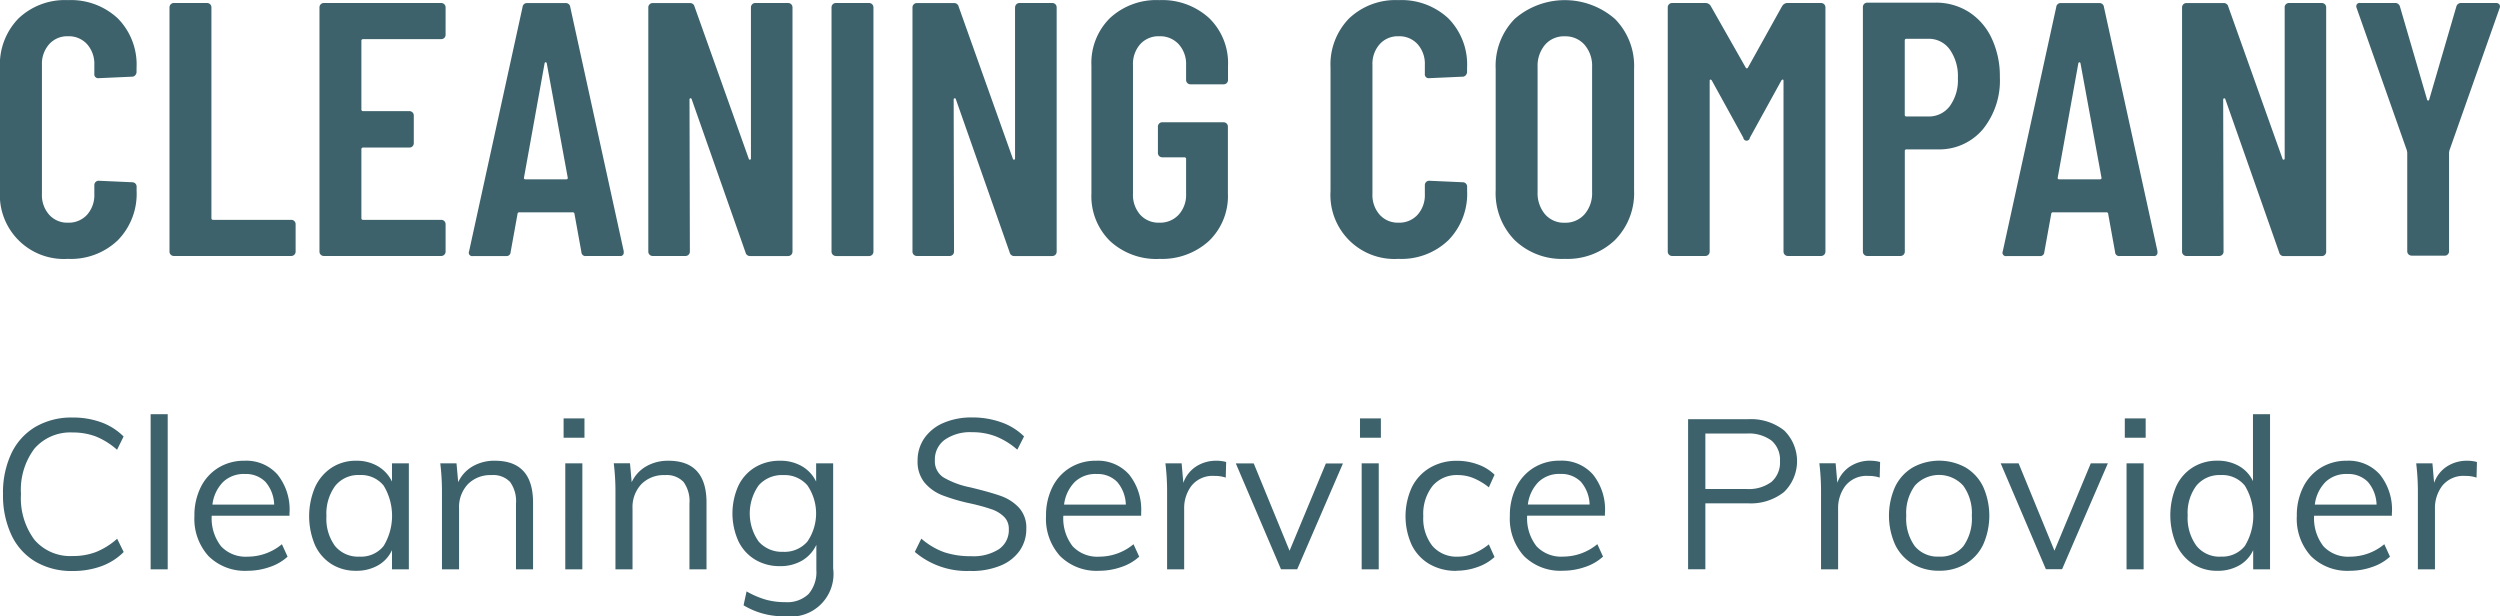
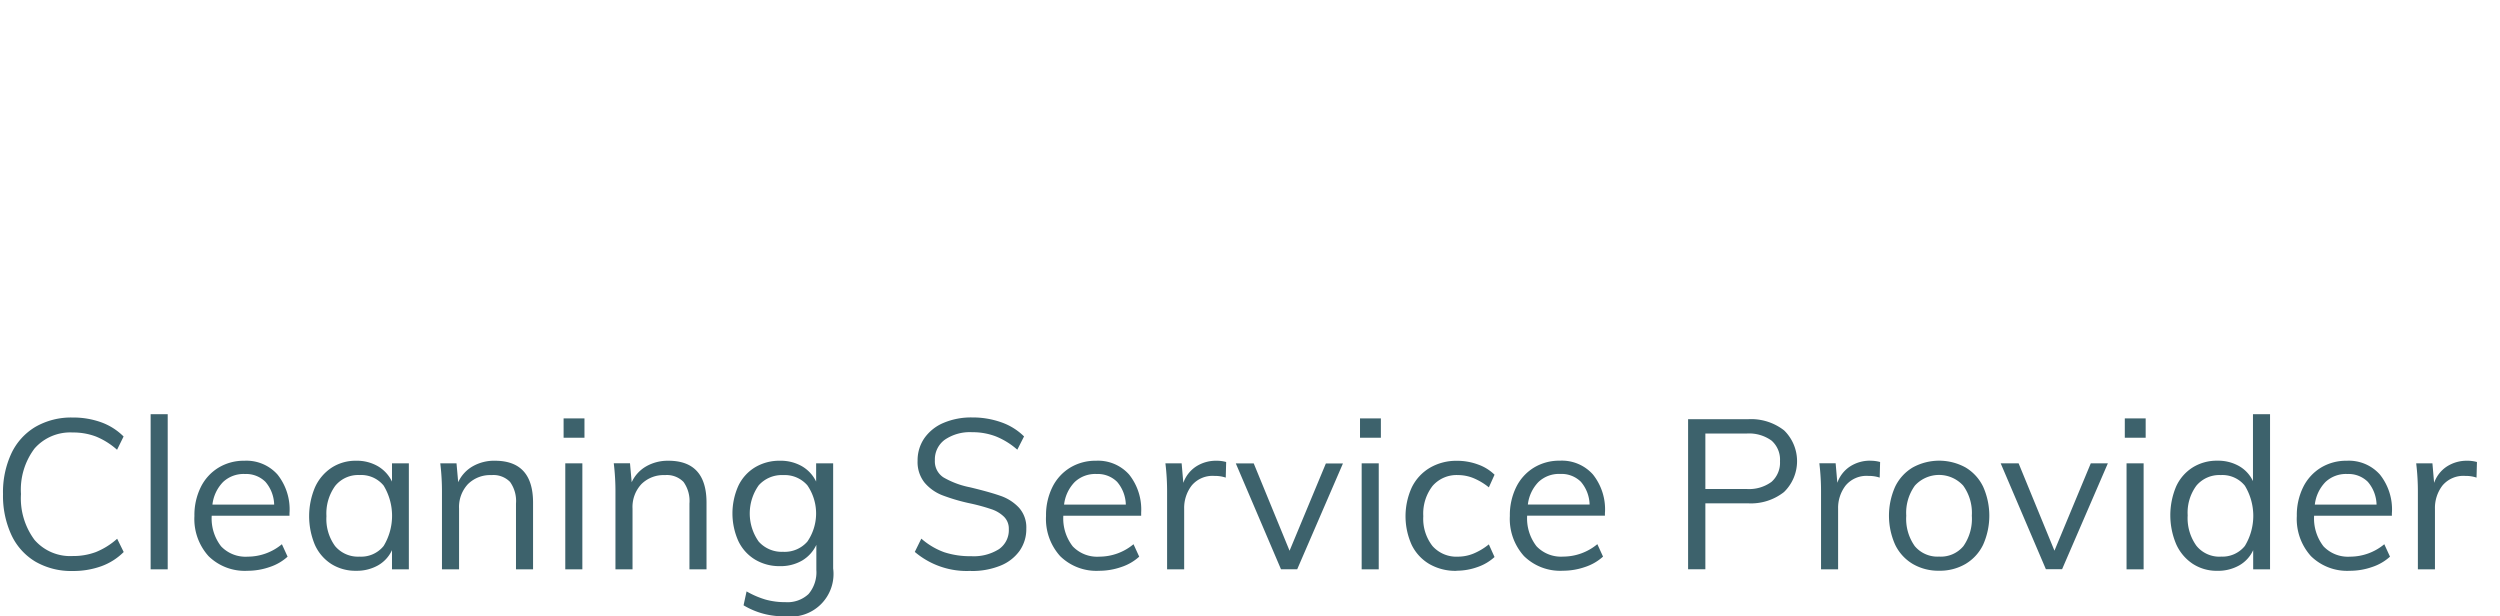
<svg xmlns="http://www.w3.org/2000/svg" id="logo_txt" data-name="logo txt" width="166.032" height="40.938" viewBox="0 0 166.032 40.938">
  <defs>
    <style>
      .cls-1 {
        fill: #3d626c;
        fill-rule: evenodd;
      }
    </style>
  </defs>
-   <path id="Cleaning_Company" data-name="Cleaning Company" class="cls-1" d="M184.325,56.723a4.5,4.5,0,0,0,3.312-1.236,4.408,4.408,0,0,0,1.248-3.276V51.923a0.287,0.287,0,0,0-.288-0.288l-2.232-.1a0.287,0.287,0,0,0-.288.288v0.6a1.959,1.959,0,0,1-.48,1.368,1.637,1.637,0,0,1-1.272.528,1.6,1.6,0,0,1-1.248-.528,1.949,1.949,0,0,1-.48-1.368V43.835a1.951,1.951,0,0,1,.48-1.368,1.606,1.606,0,0,1,1.248-.528,1.639,1.639,0,0,1,1.272.528,1.96,1.96,0,0,1,.48,1.368v0.6a0.255,0.255,0,0,0,.288.288l2.232-.1a0.264,0.264,0,0,0,.2-0.1,0.323,0.323,0,0,0,.084-0.216V44.027a4.36,4.36,0,0,0-1.248-3.276,4.556,4.556,0,0,0-3.312-1.212,4.475,4.475,0,0,0-3.276,1.212,4.375,4.375,0,0,0-1.236,3.276v8.184a4.25,4.25,0,0,0,4.512,4.512h0Zm7.032-.192h7.8a0.287,0.287,0,0,0,.288-0.288V54.419a0.287,0.287,0,0,0-.288-0.288h-5.184a0.106,0.106,0,0,1-.12-0.12V40.019a0.287,0.287,0,0,0-.288-0.288h-2.208a0.287,0.287,0,0,0-.288.288V56.243a0.287,0.287,0,0,0,.288.288h0Zm18.048-14.688V40.019a0.287,0.287,0,0,0-.288-0.288h-7.8a0.287,0.287,0,0,0-.288.288V56.243a0.287,0.287,0,0,0,.288.288h7.8a0.287,0.287,0,0,0,.288-0.288V54.419a0.287,0.287,0,0,0-.288-0.288h-5.184a0.106,0.106,0,0,1-.12-0.12v-4.56a0.106,0.106,0,0,1,.12-0.12h3.072a0.287,0.287,0,0,0,.288-0.288V47.2a0.287,0.287,0,0,0-.288-0.288h-3.072a0.106,0.106,0,0,1-.12-0.12V42.251a0.106,0.106,0,0,1,.12-0.12h5.184a0.287,0.287,0,0,0,.288-0.288h0Zm9.335,14.688h2.232a0.215,0.215,0,0,0,.264-0.216v-0.1L217.684,40a0.288,0.288,0,0,0-.312-0.264h-2.544a0.288,0.288,0,0,0-.312.264l-3.552,16.224a0.227,0.227,0,0,0,.264.312h2.184a0.271,0.271,0,0,0,.312-0.264l0.456-2.52a0.118,0.118,0,0,1,.144-0.12h3.5a0.118,0.118,0,0,1,.144.12l0.456,2.52a0.271,0.271,0,0,0,.312.264h0Zm-4.128-5.208,1.368-7.584a0.072,0.072,0,1,1,.144,0l1.392,7.584c0.016,0.08-.024.12-0.12,0.12h-2.664c-0.1,0-.136-0.04-0.12-0.12h0Zm15.072-11.3V50.051a0.074,0.074,0,0,1-.06.084,0.07,0.07,0,0,1-.084-0.06l-3.6-10.1a0.3,0.3,0,0,0-.312-0.24h-2.472a0.287,0.287,0,0,0-.288.288V56.243a0.287,0.287,0,0,0,.288.288h2.184a0.287,0.287,0,0,0,.288-0.288l-0.024-10.1a0.074,0.074,0,0,1,.06-0.084,0.071,0.071,0,0,1,.084.06l3.576,10.176a0.3,0.3,0,0,0,.312.24h2.52a0.287,0.287,0,0,0,.288-0.288V40.019a0.287,0.287,0,0,0-.288-0.288h-2.184a0.287,0.287,0,0,0-.288.288h0Zm5.64,16.512h2.208a0.287,0.287,0,0,0,.288-0.288V40.019a0.287,0.287,0,0,0-.288-0.288h-2.208a0.287,0.287,0,0,0-.288.288V56.243a0.287,0.287,0,0,0,.288.288h0Zm11.9-16.512V50.051a0.074,0.074,0,0,1-.06.084,0.07,0.07,0,0,1-.084-0.06l-3.6-10.1a0.3,0.3,0,0,0-.312-0.24H240.7a0.287,0.287,0,0,0-.288.288V56.243a0.287,0.287,0,0,0,.288.288h2.184a0.287,0.287,0,0,0,.288-0.288l-0.024-10.1a0.074,0.074,0,0,1,.06-0.084,0.071,0.071,0,0,1,.084.06l3.576,10.176a0.3,0.3,0,0,0,.312.24h2.52a0.287,0.287,0,0,0,.288-0.288V40.019a0.287,0.287,0,0,0-.288-0.288h-2.184a0.287,0.287,0,0,0-.288.288h0Zm9.576,16.7a4.614,4.614,0,0,0,3.3-1.188,4.133,4.133,0,0,0,1.26-3.156v-4.44a0.287,0.287,0,0,0-.288-0.288H257a0.287,0.287,0,0,0-.288.288v1.752a0.287,0.287,0,0,0,.288.288h1.464a0.106,0.106,0,0,1,.12.12v2.3a1.959,1.959,0,0,1-.492,1.392,1.673,1.673,0,0,1-1.284.528,1.636,1.636,0,0,1-1.272-.528,1.989,1.989,0,0,1-.48-1.392V43.859a1.99,1.99,0,0,1,.48-1.392,1.637,1.637,0,0,1,1.272-.528,1.675,1.675,0,0,1,1.284.528,1.96,1.96,0,0,1,.492,1.392v0.984a0.287,0.287,0,0,0,.288.288h2.208a0.287,0.287,0,0,0,.288-0.288V43.907a4.164,4.164,0,0,0-1.26-3.18,4.614,4.614,0,0,0-3.3-1.188,4.529,4.529,0,0,0-3.276,1.188,4.176,4.176,0,0,0-1.236,3.156v8.5a4.175,4.175,0,0,0,1.236,3.156,4.529,4.529,0,0,0,3.276,1.188h0Zm15.888,0A4.5,4.5,0,0,0,276,55.487a4.4,4.4,0,0,0,1.248-3.276V51.923a0.287,0.287,0,0,0-.288-0.288l-2.232-.1a0.287,0.287,0,0,0-.288.288v0.6a1.954,1.954,0,0,1-.48,1.368,1.636,1.636,0,0,1-1.272.528,1.608,1.608,0,0,1-1.248-.528,1.954,1.954,0,0,1-.48-1.368V43.835a1.956,1.956,0,0,1,.48-1.368,1.609,1.609,0,0,1,1.248-.528,1.637,1.637,0,0,1,1.272.528,1.956,1.956,0,0,1,.48,1.368v0.6a0.255,0.255,0,0,0,.288.288l2.232-.1a0.261,0.261,0,0,0,.2-0.1,0.318,0.318,0,0,0,.084-0.216V44.027A4.356,4.356,0,0,0,276,40.751a4.553,4.553,0,0,0-3.312-1.212,4.478,4.478,0,0,0-3.276,1.212,4.379,4.379,0,0,0-1.236,3.276v8.184a4.25,4.25,0,0,0,4.512,4.512h0Zm11.04,0a4.558,4.558,0,0,0,3.336-1.248,4.429,4.429,0,0,0,1.272-3.312V44.1a4.431,4.431,0,0,0-1.272-3.312,5.067,5.067,0,0,0-6.66,0,4.454,4.454,0,0,0-1.26,3.312v8.064a4.452,4.452,0,0,0,1.26,3.312,4.517,4.517,0,0,0,3.324,1.248h0Zm0-2.4a1.649,1.649,0,0,1-1.308-.564,2.163,2.163,0,0,1-.492-1.476v-8.3a2.165,2.165,0,0,1,.492-1.476,1.651,1.651,0,0,1,1.308-.564,1.687,1.687,0,0,1,1.32.564,2.132,2.132,0,0,1,.5,1.476v8.3a2.131,2.131,0,0,1-.5,1.476,1.685,1.685,0,0,1-1.32.564h0Zm14.448-14.4-2.28,4.1a0.078,0.078,0,0,1-.144,0l-2.328-4.1a0.4,0.4,0,0,0-.36-0.192H290.86a0.287,0.287,0,0,0-.288.288V56.243a0.287,0.287,0,0,0,.288.288h2.208a0.287,0.287,0,0,0,.288-0.288V44.915c0-.064.016-0.1,0.048-0.1a0.129,0.129,0,0,1,.1.072l2.088,3.792a0.217,0.217,0,0,0,.432,0l2.088-3.792a0.129,0.129,0,0,1,.1-0.072c0.032,0,.048.032,0.048,0.1V56.243a0.287,0.287,0,0,0,.288.288h2.208a0.287,0.287,0,0,0,.288-0.288V40.019a0.287,0.287,0,0,0-.288-0.288H298.54a0.4,0.4,0,0,0-.36.192h0Zm10.152-.216H303.82a0.287,0.287,0,0,0-.288.288V56.243a0.287,0.287,0,0,0,.288.288h2.208a0.287,0.287,0,0,0,.288-0.288V49.571a0.106,0.106,0,0,1,.12-0.12h2.04a3.784,3.784,0,0,0,3.012-1.32,5.136,5.136,0,0,0,1.14-3.48,5.877,5.877,0,0,0-.54-2.568,4.163,4.163,0,0,0-1.512-1.752,4.064,4.064,0,0,0-2.244-.624h0Zm-0.456,7.56h-1.44a0.106,0.106,0,0,1-.12-0.12v-4.92a0.106,0.106,0,0,1,.12-0.12h1.44a1.71,1.71,0,0,1,1.428.708,3.071,3.071,0,0,1,.54,1.908,2.923,2.923,0,0,1-.54,1.86,1.73,1.73,0,0,1-1.428.684h0ZM320.6,56.531h2.232a0.215,0.215,0,0,0,.264-0.216v-0.1L319.541,40a0.288,0.288,0,0,0-.312-0.264h-2.544a0.287,0.287,0,0,0-.312.264l-3.552,16.224a0.227,0.227,0,0,0,.264.312h2.184a0.271,0.271,0,0,0,.312-0.264l0.456-2.52a0.118,0.118,0,0,1,.144-0.12h3.5a0.118,0.118,0,0,1,.144.12l0.456,2.52a0.27,0.27,0,0,0,.312.264h0Zm-4.128-5.208,1.368-7.584a0.081,0.081,0,0,1,.072-0.072,0.084,0.084,0,0,1,.072.072l1.392,7.584c0.015,0.08-.024.12-0.12,0.12h-2.664c-0.1,0-.136-0.04-0.12-0.12h0Zm15.072-11.3V50.051a0.075,0.075,0,0,1-.06.084,0.069,0.069,0,0,1-.084-0.06l-3.6-10.1a0.3,0.3,0,0,0-.312-0.24h-2.472a0.287,0.287,0,0,0-.288.288V56.243a0.287,0.287,0,0,0,.288.288H327.2a0.28,0.28,0,0,0,.2-0.084,0.277,0.277,0,0,0,.084-0.2l-0.024-10.1a0.074,0.074,0,0,1,.06-0.084,0.071,0.071,0,0,1,.084.06l3.576,10.176a0.3,0.3,0,0,0,.312.24h2.52a0.287,0.287,0,0,0,.288-0.288V40.019a0.287,0.287,0,0,0-.288-0.288h-2.184a0.287,0.287,0,0,0-.288.288h0Zm8.424,16.488h2.208a0.28,0.28,0,0,0,.2-0.084,0.277,0.277,0,0,0,.084-0.2V49.667l0.024-.144,3.336-9.456a0.263,0.263,0,0,0-.024-0.252,0.27,0.27,0,0,0-.216-0.084h-2.3a0.316,0.316,0,0,0-.336.24l-1.8,6.168a0.083,0.083,0,0,1-.072.072A0.081,0.081,0,0,1,341,46.139l-1.8-6.168a0.316,0.316,0,0,0-.336-0.24h-2.3a0.214,0.214,0,0,0-.264.216,0.254,0.254,0,0,0,.024.12l3.336,9.456,0.024,0.144v6.552a0.287,0.287,0,0,0,.288.288h0Z" transform="translate(-179.812 -39.531)" />
  <path id="Cleaning_Service_Provider" data-name="Cleaning Service Provider" class="cls-1" d="M184.636,77.452a5.483,5.483,0,0,0,1.9-.315,4.046,4.046,0,0,0,1.491-.945l-0.434-.882a4.843,4.843,0,0,1-1.407.882,4.245,4.245,0,0,1-1.533.266,3.138,3.138,0,0,1-2.548-1.071,4.622,4.622,0,0,1-.9-3.045,4.543,4.543,0,0,1,.9-3.024,3.151,3.151,0,0,1,2.541-1.064,4.249,4.249,0,0,1,1.533.266,4.852,4.852,0,0,1,1.407.882l0.434-.882a4.046,4.046,0,0,0-1.491-.945,5.483,5.483,0,0,0-1.9-.315,4.747,4.747,0,0,0-2.457.616,4.075,4.075,0,0,0-1.6,1.757,6.094,6.094,0,0,0-.56,2.709,6.184,6.184,0,0,0,.56,2.723,4.058,4.058,0,0,0,1.6,1.771,4.745,4.745,0,0,0,2.457.616h0Zm6.314-.112v-10.3h-1.134v10.3h1.134Zm8.092-3.766a3.721,3.721,0,0,0-.8-2.527,2.762,2.762,0,0,0-2.2-.917,3.236,3.236,0,0,0-1.722.462,3.134,3.134,0,0,0-1.176,1.295,4.188,4.188,0,0,0-.42,1.911,3.683,3.683,0,0,0,.938,2.667,3.428,3.428,0,0,0,2.59.973,4.447,4.447,0,0,0,1.477-.252,3.278,3.278,0,0,0,1.183-.686l-0.378-.826a3.559,3.559,0,0,1-2.268.826,2.243,2.243,0,0,1-1.771-.686,3.021,3.021,0,0,1-.623-2.03h5.166v-0.21Zm-2.982-2.562a1.821,1.821,0,0,1,1.379.518,2.412,2.412,0,0,1,.581,1.512h-4.1a2.57,2.57,0,0,1,.707-1.5,1.984,1.984,0,0,1,1.435-.532h0Zm9.786-.714v1.218a2.369,2.369,0,0,0-.938-1.022,2.783,2.783,0,0,0-1.442-.364,2.913,2.913,0,0,0-1.631.462,3.063,3.063,0,0,0-1.1,1.295,4.929,4.929,0,0,0-.007,3.836,2.941,2.941,0,0,0,1.092,1.267,3.006,3.006,0,0,0,1.645.448,2.861,2.861,0,0,0,1.449-.357,2.231,2.231,0,0,0,.931-1.015V77.34h1.12V70.3h-1.12Zm-2.156,6.2a1.982,1.982,0,0,1-1.624-.7,3.056,3.056,0,0,1-.574-1.988,3.123,3.123,0,0,1,.581-2.009,1.96,1.96,0,0,1,1.617-.721,1.925,1.925,0,0,1,1.6.7,3.871,3.871,0,0,1,0,4.011,1.916,1.916,0,0,1-1.6.707h0Zm8.988-6.37a2.891,2.891,0,0,0-1.47.371,2.338,2.338,0,0,0-.966,1.057L210.13,70.3h-1.078a15.71,15.71,0,0,1,.112,1.974V77.34H210.3V73.308a2.224,2.224,0,0,1,.588-1.624,2.093,2.093,0,0,1,1.568-.6,1.541,1.541,0,0,1,1.232.455,2.172,2.172,0,0,1,.392,1.435V77.34h1.134V72.916q0-2.786-2.534-2.786h0Zm5.81,7.21V70.3h-1.134V77.34h1.134ZM217.242,68.6h1.386V67.316h-1.386V68.6ZM224.2,70.13a2.891,2.891,0,0,0-1.47.371,2.338,2.338,0,0,0-.966,1.057l-0.112-1.26h-1.078a15.71,15.71,0,0,1,.112,1.974V77.34h1.134V73.308a2.224,2.224,0,0,1,.588-1.624,2.093,2.093,0,0,1,1.568-.6,1.541,1.541,0,0,1,1.232.455,2.172,2.172,0,0,1,.392,1.435V77.34h1.134V72.916q0-2.786-2.534-2.786h0Zm9.814,0.168v1.218a2.361,2.361,0,0,0-.945-1.022,2.848,2.848,0,0,0-1.463-.364,3.129,3.129,0,0,0-1.645.434,2.88,2.88,0,0,0-1.113,1.232,4.486,4.486,0,0,0,0,3.668,2.879,2.879,0,0,0,1.113,1.232,3.127,3.127,0,0,0,1.645.434,2.833,2.833,0,0,0,1.477-.371,2.386,2.386,0,0,0,.945-1.043v1.666a2.232,2.232,0,0,1-.518,1.6,2.041,2.041,0,0,1-1.54.539,4.809,4.809,0,0,1-1.309-.168,5.856,5.856,0,0,1-1.267-.546l-0.2.924a5.117,5.117,0,0,0,2.772.728,2.832,2.832,0,0,0,3.178-3.178V70.3h-1.134Zm-2.184,5.88A2.056,2.056,0,0,1,230.2,75.5a3.233,3.233,0,0,1,0-3.738,2.056,2.056,0,0,1,1.631-.679,2,2,0,0,1,1.6.679,3.3,3.3,0,0,1,0,3.738,2,2,0,0,1-1.6.679h0Zm12.46,1.274a5.012,5.012,0,0,0,1.953-.35,2.883,2.883,0,0,0,1.281-.987,2.5,2.5,0,0,0,.448-1.477,1.958,1.958,0,0,0-.49-1.393,3.017,3.017,0,0,0-1.225-.784q-0.735-.259-2.023-0.567a5.7,5.7,0,0,1-1.764-.658A1.267,1.267,0,0,1,241.9,70.1a1.616,1.616,0,0,1,.658-1.365,2.96,2.96,0,0,1,1.82-.5,4.318,4.318,0,0,1,1.575.28,4.945,4.945,0,0,1,1.421.882l0.448-.882a4.038,4.038,0,0,0-1.512-.938,5.67,5.67,0,0,0-1.932-.322,4.671,4.671,0,0,0-1.911.364,2.947,2.947,0,0,0-1.267,1.015,2.588,2.588,0,0,0-.448,1.5,2.185,2.185,0,0,0,.462,1.449,2.946,2.946,0,0,0,1.2.847,12.571,12.571,0,0,0,1.89.546,12.791,12.791,0,0,1,1.365.378,2.181,2.181,0,0,1,.826.5,1.108,1.108,0,0,1,.315.819A1.535,1.535,0,0,1,246.159,76a3.138,3.138,0,0,1-1.855.469,5.485,5.485,0,0,1-1.792-.266,4.753,4.753,0,0,1-1.512-.9l-0.434.882a5.324,5.324,0,0,0,3.724,1.26h0ZM255.6,73.574a3.721,3.721,0,0,0-.8-2.527,2.762,2.762,0,0,0-2.2-.917,3.236,3.236,0,0,0-1.722.462,3.134,3.134,0,0,0-1.176,1.295,4.188,4.188,0,0,0-.42,1.911,3.683,3.683,0,0,0,.938,2.667,3.428,3.428,0,0,0,2.59.973,4.447,4.447,0,0,0,1.477-.252,3.278,3.278,0,0,0,1.183-.686l-0.378-.826a3.559,3.559,0,0,1-2.268.826,2.243,2.243,0,0,1-1.771-.686,3.021,3.021,0,0,1-.623-2.03H255.6v-0.21Zm-2.982-2.562A1.821,1.821,0,0,1,254,71.53a2.412,2.412,0,0,1,.581,1.512h-4.1a2.57,2.57,0,0,1,.707-1.5,1.984,1.984,0,0,1,1.435-.532h0Zm7.98-.882a2.431,2.431,0,0,0-1.344.378A2.141,2.141,0,0,0,258.4,71.6l-0.112-1.3h-1.078a15.71,15.71,0,0,1,.112,1.974V77.34h1.134V73.322a2.441,2.441,0,0,1,.5-1.547,1.807,1.807,0,0,1,1.519-.637,2.258,2.258,0,0,1,.742.112l0.028-1.036a2.34,2.34,0,0,0-.644-0.084h0Zm4.858,5.978-2.38-5.8h-1.19l3,7.028h1.078L269,70.312h-1.134Zm5.922,1.232V70.3h-1.134V77.34h1.134ZM270.134,68.6h1.386V67.316h-1.386V68.6Zm6.4,8.834a4.12,4.12,0,0,0,1.407-.245,3.219,3.219,0,0,0,1.127-.665l-0.378-.84a4.145,4.145,0,0,1-1.029.616,2.742,2.742,0,0,1-1.015.2,2.125,2.125,0,0,1-1.7-.707,2.941,2.941,0,0,1-.609-1.981,3,3,0,0,1,.616-2.009,2.11,2.11,0,0,1,1.694-.721,2.746,2.746,0,0,1,1.015.2,4.151,4.151,0,0,1,1.029.616l0.378-.84a2.991,2.991,0,0,0-1.1-.679,3.959,3.959,0,0,0-1.379-.245,3.479,3.479,0,0,0-1.813.462,3.09,3.09,0,0,0-1.2,1.295,4.625,4.625,0,0,0-.007,3.836,3,3,0,0,0,1.176,1.267,3.461,3.461,0,0,0,1.785.448h0Zm9.87-3.864a3.721,3.721,0,0,0-.8-2.527,2.762,2.762,0,0,0-2.2-.917,3.236,3.236,0,0,0-1.722.462,3.134,3.134,0,0,0-1.176,1.295,4.188,4.188,0,0,0-.42,1.911,3.683,3.683,0,0,0,.938,2.667,3.428,3.428,0,0,0,2.59.973,4.447,4.447,0,0,0,1.477-.252,3.278,3.278,0,0,0,1.183-.686l-0.378-.826a3.559,3.559,0,0,1-2.268.826,2.243,2.243,0,0,1-1.771-.686,3.021,3.021,0,0,1-.623-2.03H286.4v-0.21Zm-2.982-2.562a1.821,1.821,0,0,1,1.379.518,2.412,2.412,0,0,1,.581,1.512h-4.1a2.57,2.57,0,0,1,.707-1.5,1.984,1.984,0,0,1,1.435-.532h0Zm8.5,6.328h1.148V72.958h2.828a3.546,3.546,0,0,0,2.394-.749,2.857,2.857,0,0,0,.007-4.095,3.562,3.562,0,0,0-2.4-.742h-3.976V77.34Zm1.148-5.334V68.324h2.73a2.543,2.543,0,0,1,1.666.469,1.681,1.681,0,0,1,.56,1.365,1.7,1.7,0,0,1-.56,1.372,2.516,2.516,0,0,1-1.666.476h-2.73Zm10.962-1.876a2.431,2.431,0,0,0-1.344.378,2.141,2.141,0,0,0-.854,1.092l-0.112-1.3H300.64a15.71,15.71,0,0,1,.112,1.974V77.34h1.134V73.322a2.441,2.441,0,0,1,.5-1.547,1.807,1.807,0,0,1,1.519-.637,2.258,2.258,0,0,1,.742.112l0.028-1.036a2.34,2.34,0,0,0-.644-0.084h0Zm4.564,7.308a3.365,3.365,0,0,0,1.75-.448,3,3,0,0,0,1.169-1.274,4.725,4.725,0,0,0,0-3.864,3,3,0,0,0-1.169-1.274,3.642,3.642,0,0,0-3.5,0,3,3,0,0,0-1.169,1.274,4.725,4.725,0,0,0,0,3.864,3,3,0,0,0,1.169,1.274,3.365,3.365,0,0,0,1.75.448h0Zm0-.938a1.97,1.97,0,0,1-1.617-.693,3.129,3.129,0,0,1-.567-2.023,3.086,3.086,0,0,1,.574-2,2.171,2.171,0,0,1,3.206,0,3.086,3.086,0,0,1,.574,2,3.159,3.159,0,0,1-.56,2.023,1.949,1.949,0,0,1-1.61.693h0Zm7.658-.392-2.38-5.8h-1.19l3,7.028h1.078l3.038-7.028h-1.134Zm5.922,1.232V70.3h-1.134V77.34h1.134ZM320.926,68.6h1.386V67.316h-1.386V68.6Zm8.512-1.568v4.452a2.254,2.254,0,0,0-.924-1,2.822,2.822,0,0,0-1.442-.357,3.017,3.017,0,0,0-1.638.448,2.924,2.924,0,0,0-1.1,1.267,4.929,4.929,0,0,0,.007,3.836,3.069,3.069,0,0,0,1.1,1.3,2.916,2.916,0,0,0,1.631.462,2.861,2.861,0,0,0,1.449-.357,2.226,2.226,0,0,0,.931-1.015V77.34h1.12v-10.3h-1.134ZM327.3,76.5a1.962,1.962,0,0,1-1.617-.721,3.147,3.147,0,0,1-.581-2.023,3.011,3.011,0,0,1,.581-1.974,1.988,1.988,0,0,1,1.617-.7,1.917,1.917,0,0,1,1.6.707,3.859,3.859,0,0,1,0,4,1.916,1.916,0,0,1-1.6.707h0Zm11.368-2.926a3.721,3.721,0,0,0-.8-2.527,2.761,2.761,0,0,0-2.2-.917,3.236,3.236,0,0,0-1.722.462,3.134,3.134,0,0,0-1.176,1.295,4.188,4.188,0,0,0-.42,1.911,3.683,3.683,0,0,0,.938,2.667,3.43,3.43,0,0,0,2.59.973,4.443,4.443,0,0,0,1.477-.252,3.278,3.278,0,0,0,1.183-.686l-0.378-.826a3.555,3.555,0,0,1-2.268.826,2.244,2.244,0,0,1-1.771-.686,3.026,3.026,0,0,1-.623-2.03h5.166v-0.21Zm-2.982-2.562a1.821,1.821,0,0,1,1.379.518,2.406,2.406,0,0,1,.581,1.512h-4.1a2.576,2.576,0,0,1,.707-1.5,1.984,1.984,0,0,1,1.435-.532h0Zm7.98-.882a2.431,2.431,0,0,0-1.344.378,2.146,2.146,0,0,0-.854,1.092l-0.112-1.3h-1.078a15.71,15.71,0,0,1,.112,1.974V77.34h1.134V73.322a2.441,2.441,0,0,1,.5-1.547,1.808,1.808,0,0,1,1.519-.637,2.254,2.254,0,0,1,.742.112l0.028-1.036a2.335,2.335,0,0,0-.644-0.084h0Z" transform="translate(-179.812 -39.531)" />
</svg>